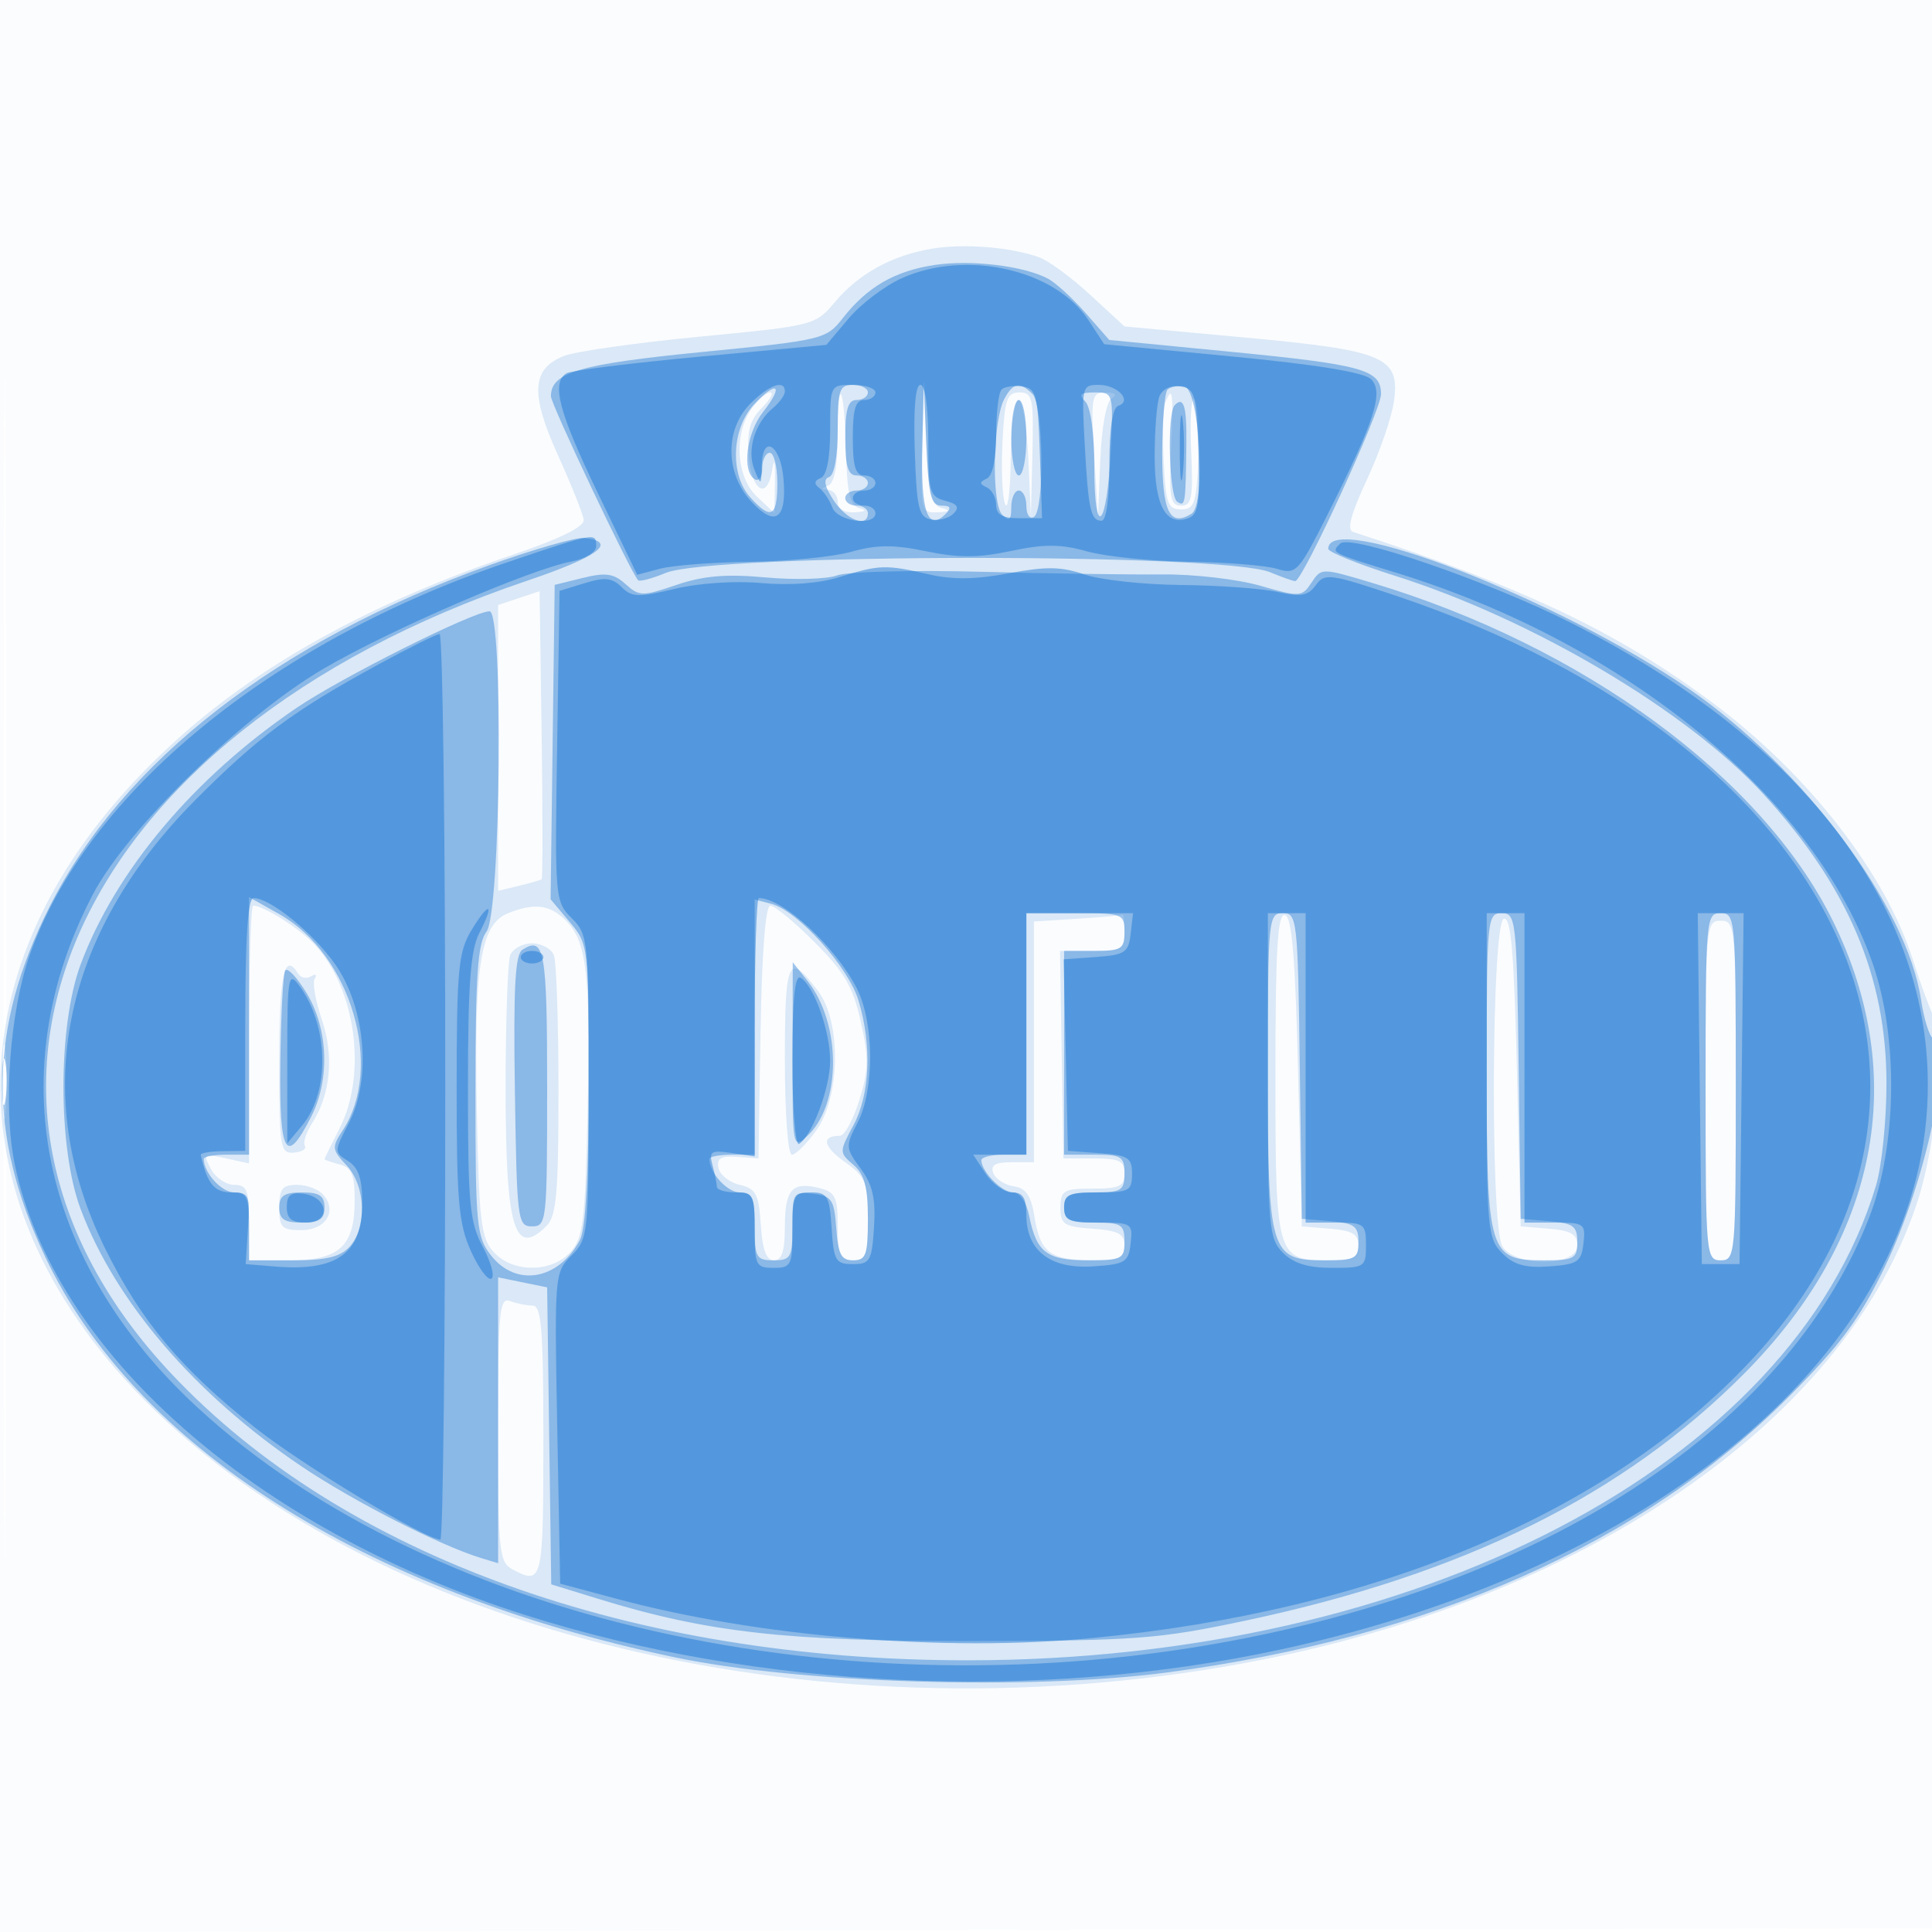
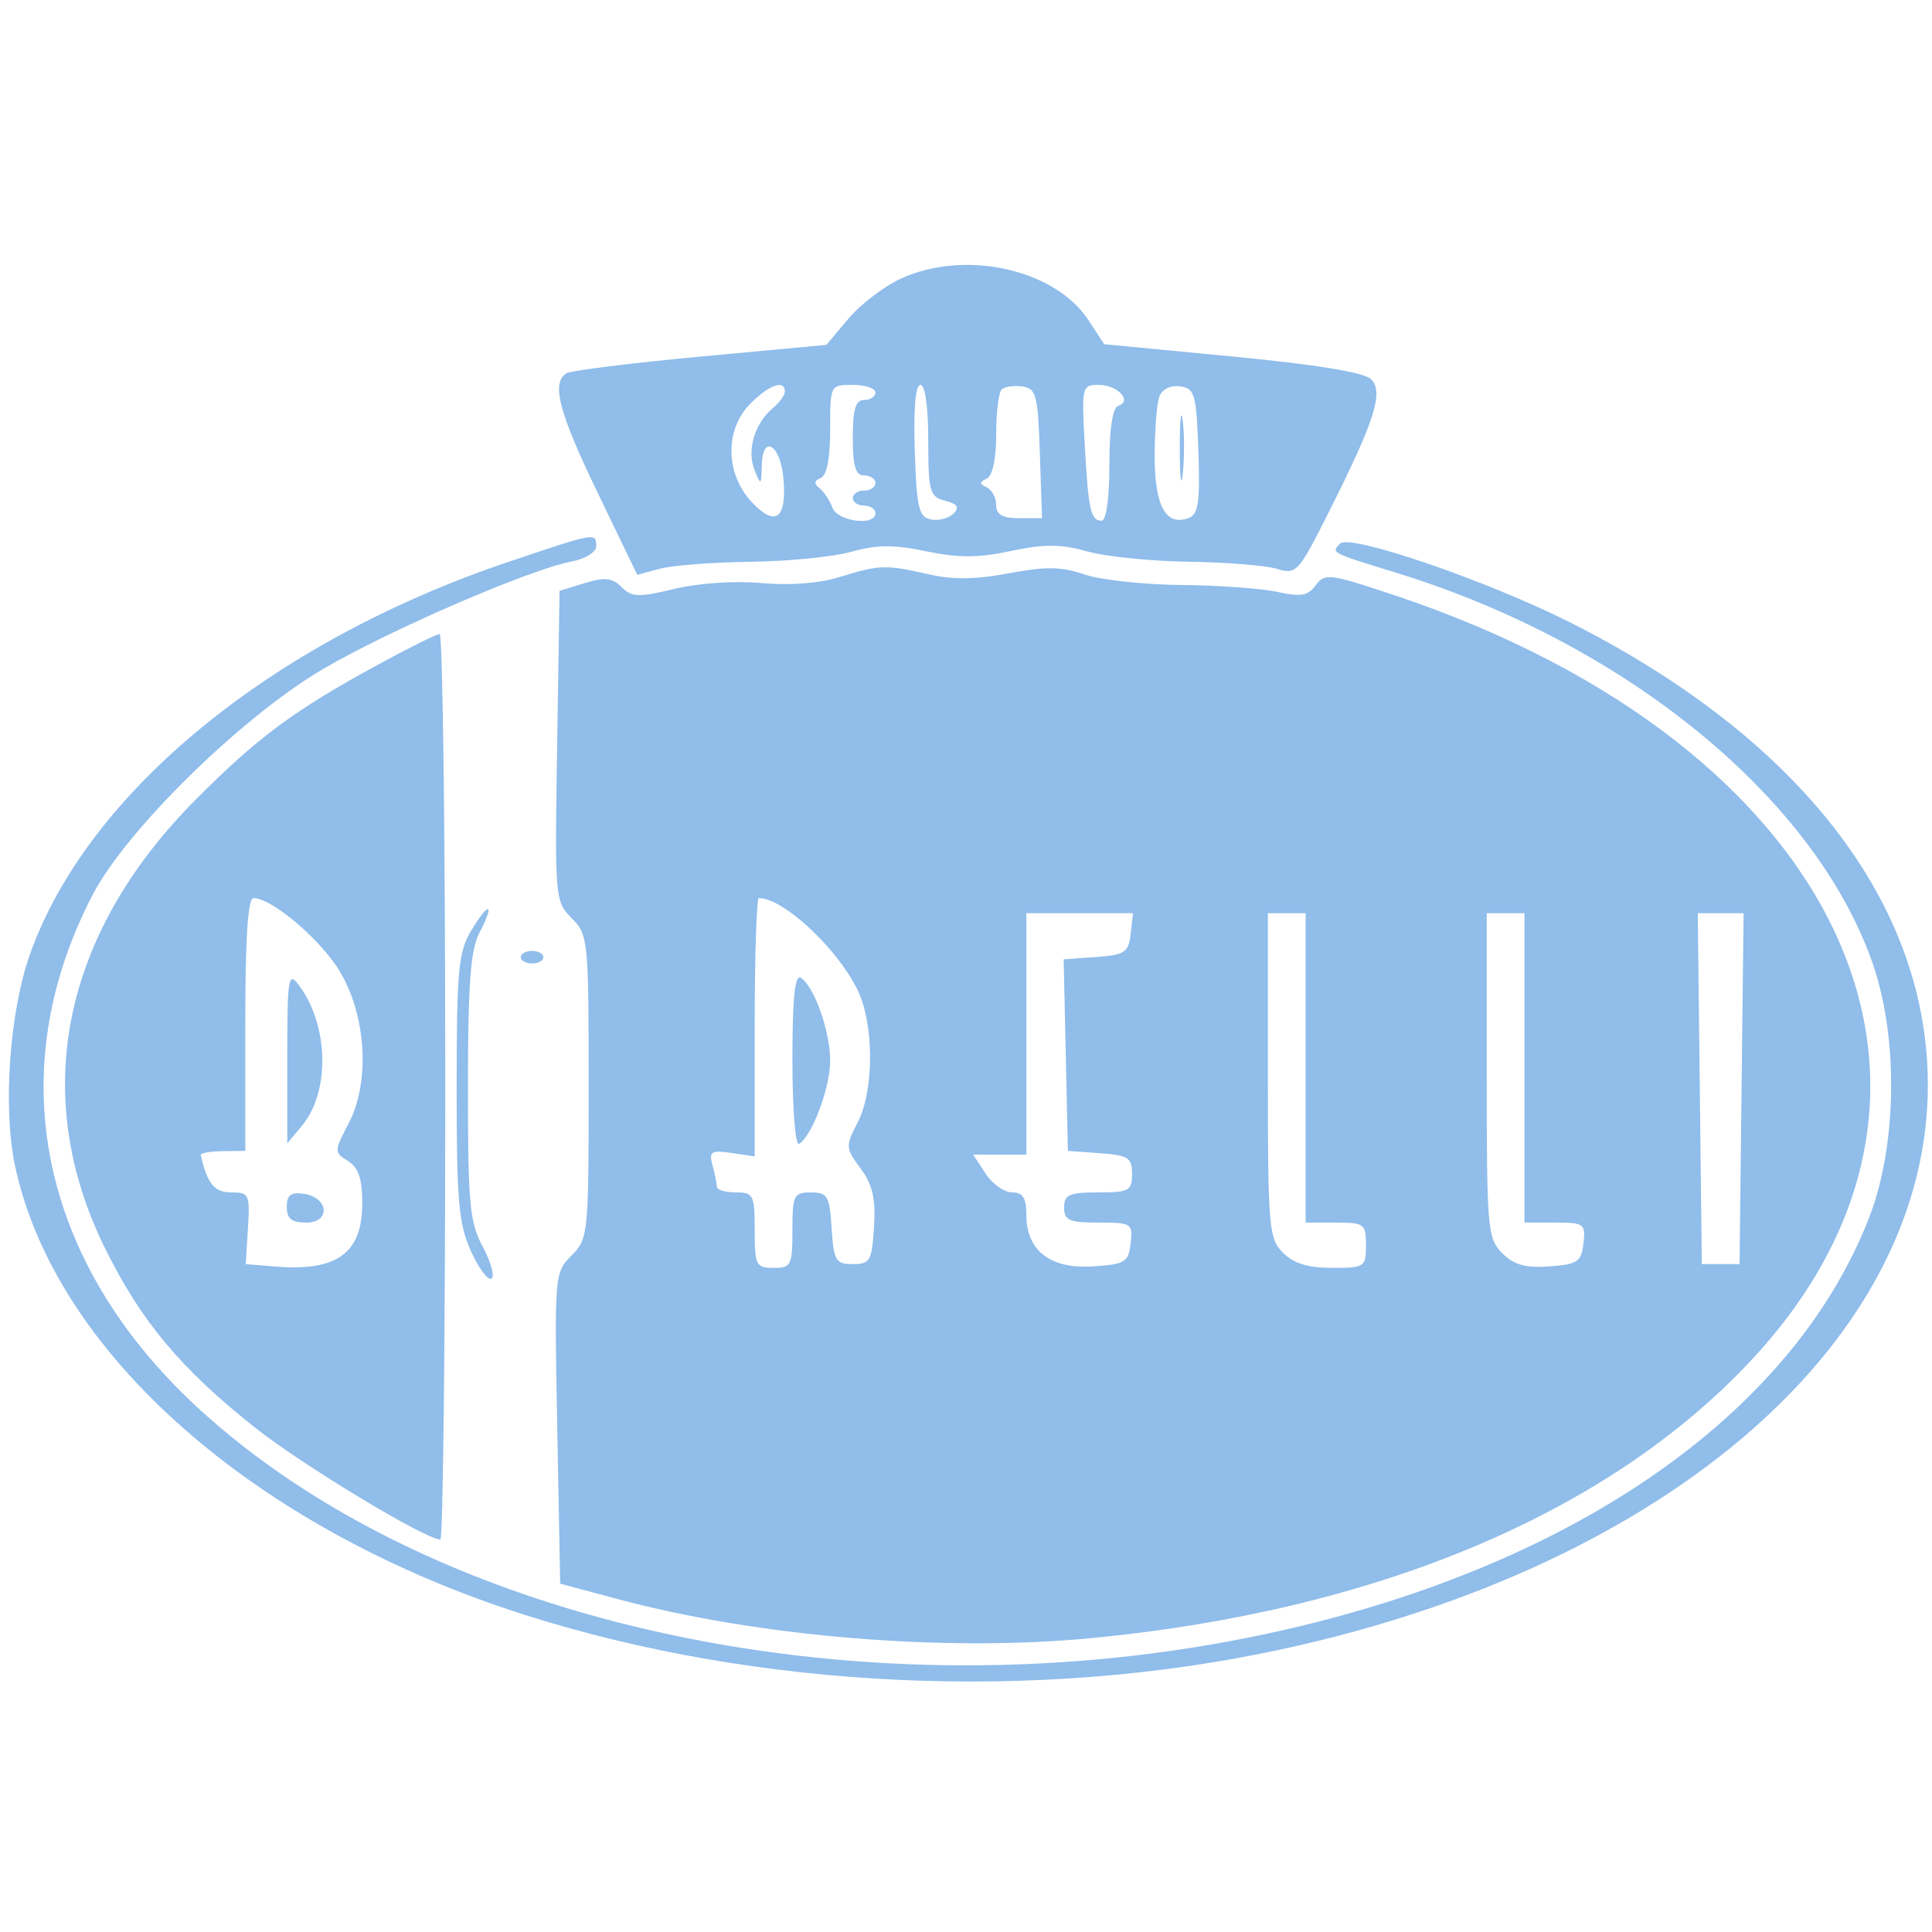
<svg xmlns="http://www.w3.org/2000/svg" width="256" height="256">
-   <path fill-opacity=".016" d="M0 128.004v128.004l128.25-.254 128.25-.254.254-127.75L257.008 0H0v128.004m.485.496c0 70.4.119 99.053.265 63.672.146-35.38.146-92.98 0-128C.604 29.153.485 58.1.485 128.5" fill="#1976D2" fill-rule="evenodd" />
-   <path fill-opacity=".147" d="M123.5 32.952c-5.317.891-9.689 3.296-12.874 7.081-2.586 3.073-2.771 3.12-17.869 4.573-8.392.808-16.5 1.959-18.02 2.558-4.309 1.699-4.504 5-.78 13.207 1.778 3.921 3.303 7.753 3.388 8.515.101.905-3.142 2.501-9.345 4.6-18.27 6.18-32.917 14.171-43.977 23.994-29.496 26.197-31.939 59.309-6.38 86.479 30.684 32.616 92.222 47.369 149.824 35.916 43.824-8.714 77.517-32.378 86.675-60.875 2.456-7.643 3.601-21.153 2.062-24.318-.584-1.2-1.788-4.496-2.677-7.325-3.637-11.571-13.899-24.775-26.609-34.238-12.643-9.412-25.017-15.292-47.636-22.636-.847-.275-.285-2.389 1.846-6.942 1.684-3.601 3.298-8.3 3.586-10.443.78-5.818-1.242-6.668-19.964-8.392L149 43.255l-4.508-4.155c-2.479-2.286-5.516-4.528-6.75-4.983-3.696-1.363-9.988-1.878-14.242-1.165M99.557 54.223c-2.36 3.369-1.996 9.016.748 11.594l2.305 2.165.073-4.241c.045-2.652-.096-3.189-.378-1.432-.659 4.117-2.755 2.713-3.11-2.082-.229-3.097.205-4.627 1.75-6.172 1.13-1.13 1.631-2.055 1.112-2.055-.519 0-1.644 1-2.5 2.223M111 57.75c0 3.931-.442 6.262-1.25 6.588-1 .403-1 .52 0 .583.688.043 1.25.754 1.25 1.579 0 .923.865 1.455 2.25 1.384 1.461-.075 1.685-.267.639-.546-1.268-.339-1.649-1.954-1.791-7.593-.222-8.798-1.098-10.39-1.098-1.995m11.201 2c-.194 7.979-.127 8.246 2.049 8.134 1.628-.084 1.777-.24.541-.565-1.385-.365-1.774-1.907-2.049-8.134l-.34-7.685-.201 8.25m10.634-1.195c-.184 3.606-.029 7.319.345 8.25.374.932.711-1.792.75-6.055.038-4.263.501-7.75 1.028-7.75s1.111 3.487 1.299 7.75l.341 7.75.201-8.25c.183-7.531.034-8.25-1.714-8.25-1.657 0-1.959.881-2.25 6.555m12.156 1.693.491 8.252.307-7.471c.182-4.41.8-7.784 1.509-8.235.785-.499.509-.769-.798-.781-1.879-.017-1.97.481-1.509 8.235m9.426-6.893c-.286.746-.384 4.233-.218 7.75.265 5.628.541 6.395 2.301 6.395 1.778 0 2.033-.766 2.299-6.901.165-3.795-.06-7.262-.5-7.705-.439-.442-.651 2.551-.47 6.651.283 6.408.096 7.455-1.329 7.455-1.426 0-1.612-1.05-1.329-7.502.331-7.558.2-8.628-.754-6.143M68.75 79.249l-2.75.918V118.038l2.75-.66c1.513-.362 2.872-.756 3.022-.874.15-.118.15-8.755 0-19.194L71.5 78.332l-2.75.917M33 137.079v17.08l-3.088-.678c-2.899-.637-3.019-.55-1.965 1.42.618 1.155 2.008 2.099 3.088 2.099 1.691 0 1.965.697 1.965 5v5h5.345c6.631 0 8.655-1.853 8.655-7.922 0-3.424-.394-4.368-2-4.788-1.1-.288-2-.601-2-.695 0-.095.9-1.937 2-4.095 3.675-7.208 2.144-18.503-3.298-24.331-1.995-2.137-6.777-5.169-8.152-5.169-.303 0-.55 7.686-.55 17.079m34.306-16.069c-3.621 1.459-4.489 6.844-4.132 25.638.289 15.185.544 17.388 2.231 19.25 2.524 2.785 7.668 2.784 10.19-.002 1.676-1.852 1.948-4.082 2.259-18.541.395-18.375-.087-22.588-2.91-25.411-2.086-2.086-4.149-2.339-7.638-.934m33.468 15.74-.274 16.75-2.816-.21c-2.15-.16-2.739.184-2.494 1.456.176.917 1.443 1.929 2.815 2.25 2.163.507 2.536 1.211 2.8 5.294.213 3.3.737 4.71 1.75 4.71 1.043 0 1.445-1.235 1.445-4.441 0-4.951.963-6.036 4.557-5.134 2.136.536 2.443 1.176 2.443 5.094 0 3.814.298 4.481 2 4.481 1.755 0 2-.667 2-5.432 0-4.917-.29-5.638-3.058-7.609-2.887-2.056-3.154-3.459-.658-3.459.614 0 1.776-2.124 2.582-4.719 1.232-3.967 1.263-5.626.194-10.404-1.036-4.629-2.172-6.585-6.119-10.531-2.665-2.665-5.306-4.846-5.869-4.846-.646 0-1.125 6.173-1.298 16.75m41.976-15.011-5.75.361V154h-2.969c-2.174 0-2.82.386-2.415 1.442.304.792 1.521 1.58 2.705 1.75 1.641.235 2.3 1.223 2.775 4.162.749 4.636 2.075 5.611 7.654 5.631 3.547.012 4.25-.306 4.25-1.928 0-1.57-.814-2.001-4.25-2.25-3.791-.274-4.248-.577-4.23-2.807.018-2.27.41-2.5 4.251-2.5 3.565 0 4.232-.315 4.232-2 0-1.671-.667-2-4.052-2H140.9l-.221-13.75-.221-13.75h4.271c3.889 0 4.271-.224 4.271-2.5 0-1.375-.113-2.415-.25-2.311-.137.104-2.838.352-6 .55m26.25 20.69c0 24.161.118 24.571 7.071 24.571 3.222 0 3.929-.349 3.929-1.94 0-1.519-.812-2.006-3.75-2.25l-3.75-.31-.5-20.5c-.373-15.275-.819-20.564-1.75-20.75-.969-.194-1.25 4.569-1.25 21.179m30.25-20.68c-1.601.535-1.799 40.358-.215 43.317 1.515 2.831 9.965 2.826 9.965-.006 0-1.519-.812-2.006-3.75-2.25l-3.75-.31-.5-20.585c-.385-15.851-.787-20.488-1.75-20.166M226 144.5c0 21.833.059 22.5 2 22.5s2-.667 2-22.5-.059-22.5-2-22.5-2 .667-2 22.5M67.607 126.582c-.334.87-.607 8.774-.607 17.566 0 18.656 1.157 22.552 5.429 18.281 1.3-1.301 1.571-4.391 1.571-17.919 0-8.99-.273-17.058-.607-17.928-.334-.87-1.636-1.582-2.893-1.582s-2.559.712-2.893 1.582M37 140.438c0 11.672.119 12.429 1.931 12.292 1.062-.08 1.718-.489 1.458-.909-.26-.421.188-1.79.995-3.043 2.428-3.769 2.895-8.94 1.24-13.742-.834-2.421-1.246-4.839-.916-5.373.331-.535.113-.67-.484-.301-.597.369-1.368.213-1.714-.346-1.838-2.973-2.51.086-2.51 11.422m67-.021c0 7.109.405 12.583.932 12.583.512 0 1.975-1.463 3.25-3.25 3.161-4.432 3.299-14.29.257-18.364-3.987-5.34-4.439-4.421-4.439 9.031M.343 143.5c.003 4.4.179 6.076.39 3.724.212-2.352.209-5.952-.006-8S.339 139.1.343 143.5M37 160c0 2.642.345 3 2.893 3 3.234 0 4.817-2.44 3.002-4.627-.627-.755-2.21-1.373-3.517-1.373-1.976 0-2.378.508-2.378 3m29 29.358c0 16.349.135 17.644 1.934 18.607C71.875 210.074 72 209.553 72 191c0-14.872-.246-18-1.418-18-.78 0-2.13-.273-3-.607-1.406-.539-1.582 1.352-1.582 16.965" fill="#1976D2" fill-rule="evenodd" />
-   <path fill-opacity=".411" d="M123.867 35.107c-5.289.792-8.951 2.908-12.188 7.044-2.202 2.813-2.597 2.908-18.714 4.499C76.735 48.252 73 49.348 73 52.507c0 1.056 10.591 23.394 11.558 24.378.208.211 1.843-.223 3.633-.964 6.285-2.603 73.909-2.682 80.124-.093 1.548.644 3.035 1.172 3.304 1.172.996 0 11.363-22.582 11.372-24.771.013-3.249-2.356-3.909-20.25-5.648l-15.759-1.532-3.128-3.563c-1.721-1.959-3.96-4.008-4.977-4.552-3.171-1.697-10.178-2.55-15.01-1.827M99.943 53.56c-3.011 3.206-3.266 9.32-.515 12.36C102.167 68.947 103 68.5 103 64c0-2.2-.45-4-1-4s-1 .927-1 2.059c0 1.132-.45 1.781-1 1.441-1.723-1.065-1.092-6.113 1.114-8.918 2.776-3.53 1.902-4.293-1.171-1.022M111 56.917c0 3.58-.455 6.068-1.153 6.301-.788.262-.594 1.239.615 3.083C112.19 68.938 115 69.99 115 68c0-.55-.675-1-1.5-1s-1.5-.45-1.5-1 .675-1 1.5-1 1.5-.45 1.5-1-.675-1-1.5-1c-1.133 0-1.5-1.222-1.5-5s.367-5 1.5-5c.825 0 1.5-.45 1.5-1s-.9-1-2-1c-1.775 0-2 .667-2 5.917m11.204 2.274c-.203 8.638.714 11.291 3.083 8.922.817-.817.672-1.113-.547-1.113-1.384 0-1.715-1.366-1.996-8.25l-.337-8.25-.203 8.691m10.862-6.315c-1.506 2.815-1.706 13.884-.276 15.314.947.947 1.21.731 1.21-.99 0-1.21.45-2.2 1-2.2s1 .927 1 2.059c0 1.132.45 1.781 1 1.441 1.435-.887 1.264-14.836-.2-16.3-1.667-1.667-2.567-1.504-3.734.676m21.635-1.244c-.385.386-.701 4.178-.701 8.428 0 7.784.981 9.806 3.886 8.011 1.917-1.186 1.07-16.462-.935-16.845-.852-.162-1.864.02-2.25.406M143.8 53.2c.72.72 1.2 4.2 1.2 8.7 0 9.789 1.685 8.121 2.172-2.15.363-7.674.343-7.75-2.103-7.75-1.92 0-2.202.267-1.269 1.2M134 58c0 2.75.45 5 1 5s1-2.25 1-5-.45-5-1-5-1 2.25-1 5m21.667-4.333c-1.06 1.06-.772 12.15.333 12.833 1.056.653 1.095.409 1.2-7.533.068-5.113-.334-6.5-1.533-5.3M64.893 74.875C36.691 85.003 16.322 100.81 6.575 120.131c-8.11 16.077-8.294 30.11-.607 46.369 11.888 25.143 42.086 44.373 83.37 53.088 16.415 3.466 47.137 4.419 65.273 2.026 34.973-4.616 62.973-17.032 82.423-36.55 6.843-6.867 9.35-10.248 12.652-17.064 5.54-11.436 9.193-28.721 6.429-30.429-.486-.3-1.189-2.581-1.562-5.068-1.858-12.39-15.544-30.73-30.764-41.226-17.189-11.854-47.801-23.742-47.787-18.558.001.429 3.985 2.04 8.853 3.578 18.23 5.761 38.731 17.908 48.805 28.917 11.207 12.247 16.292 24.185 16.308 38.286.006 4.95-.626 11.097-1.404 13.66C237.348 194.117 187.76 220 128.173 220c-44.395 0-82.731-13.806-105.478-37.987-34.629-36.81-13.196-84.647 47.057-105.031 9.579-3.24 12.199-5.187 7.67-5.699-1.057-.12-6.695 1.497-12.529 3.592m46.027 1.368c-1.331.502-5.582.624-9.446.271-5.245-.48-8.246-.228-11.842.993-4.518 1.533-4.937 1.527-6.743-.108-1.563-1.414-2.629-1.569-5.658-.821L73.5 77.5l-.271 20.831-.27 20.831 2.52 2.996C77.975 125.123 78 125.34 78 143.642c0 12.139-.4 19.24-1.163 20.674-2.825 5.304-8.436 6.281-11.764 2.049C63.139 163.908 63 162.44 63 144.556c0-15.311.296-19.565 1.468-21.115C66.361 120.938 66.735 81 64.866 81c-2.132 0-19.601 8.746-25.584 12.808-13.556 9.206-23.949 21.547-28.582 33.938-3.045 8.145-3.058 24.33-.026 32.433 4.593 12.275 15.144 24.58 29.239 34.096 6.821 4.606 18.4 10.52 23.837 12.175l2.25.685v-37.882l3.25.664 3.25.664.271 19.676.271 19.676 6.229 1.921c14.429 4.451 25.035 5.645 49.729 5.596 21.575-.043 24.532-.266 36.102-2.724 28.896-6.14 50.009-16.605 66.019-32.726 17.763-17.886 21.948-39.29 11.731-60-9.377-19.005-33.095-36.397-61.054-44.77-6.681-2.001-6.706-2.001-8.019-.023-1.268 1.909-1.523 1.924-6.798.405-3.015-.867-8.856-1.541-12.981-1.497-4.125.043-14.961-.115-24.08-.353-9.119-.237-17.669-.021-19 .481M33 135.936V153h-3c-1.65 0-3 .255-3 .566 0 1.842 2.359 4.434 4.035 4.434 1.662 0 1.965.694 1.965 4.5v4.5h5.845c4.393 0 6.256-.454 7.5-1.829 2.324-2.568 2.105-8.063-.43-10.762-1.943-2.068-1.978-2.383-.506-4.629 5.491-8.381 1.104-23.313-8.423-28.668L33 118.872v17.064m67 .158V153h-3c-1.65 0-3 .255-3 .566 0 1.842 2.359 4.434 4.035 4.434 1.662 0 1.965.694 1.965 4.5 0 4.133.204 4.5 2.5 4.5 2.302 0 2.5-.362 2.5-4.566 0-4.392.105-4.555 2.75-4.25 2.461.283 2.782.763 3.057 4.566.249 3.436.68 4.25 2.25 4.25 1.689 0 1.943-.721 1.943-5.51 0-4.195-.458-5.902-1.92-7.153-1.893-1.621-1.893-1.694 0-5.226 2.203-4.109 2.471-10.533.69-16.495-1.343-4.496-8.037-11.93-11.576-12.855l-2.194-.574v16.907m36 .906v16h-3c-1.65 0-2.986.338-2.968.75.065 1.543 2.743 4.25 4.203 4.25.9 0 1.771 1.281 2.146 3.155.96 4.801 2.343 5.845 7.741 5.845 4.537 0 4.878-.175 4.878-2.5 0-2.25-.4-2.5-4-2.5-3.333 0-4-.333-4-2s.667-2 4-2c3.6 0 4-.25 4-2.5s-.4-2.5-4-2.5h-4v-27h4c3.6 0 4-.25 4-2.5 0-2.41-.233-2.5-6.5-2.5H136v16m32 4.777c0 24.333.267 25.223 7.557 25.223 4.043 0 4.443-.219 4.443-2.44 0-2.097-.526-2.483-3.75-2.75l-3.75-.31-.271-20.25c-.259-19.422-.351-20.25-2.25-20.25-1.909 0-1.979.739-1.979 20.777m29 0c0 24.333.267 25.223 7.557 25.223 4.043 0 4.443-.219 4.443-2.44 0-2.097-.526-2.483-3.75-2.75l-3.75-.31-.271-20.25c-.259-19.422-.351-20.25-2.25-20.25-1.909 0-1.979.739-1.979 20.777M226 144c0 22.333.058 23 2 23s2-.667 2-23-.058-23-2-23-2 .667-2 23M69.226 125.84c-.971.616-1.209 5.061-1 18.734.262 17.168.359 17.926 2.274 17.926 1.928 0 2-.667 2-18.417 0-18.131-.352-20.095-3.274-18.243m-31.444 2.774c-.276.487-.563 5.985-.635 12.217-.144 12.252.724 13.756 4.101 7.109 2.498-4.914 2.248-11.604-.61-16.326-1.294-2.137-2.579-3.487-2.856-3m67.24 11.291c-.021 12.117.022 12.365 1.875 10.688 4.594-4.157 4.656-14.84.119-20.593l-1.972-2.5-.022 12.405M.286 143.5c.008 2.75.202 3.756.432 2.236.229-1.52.223-3.77-.014-5-.237-1.23-.425.014-.418 2.764M37 160c0 1.556.667 2 3 2s3-.444 3-2-.667-2-3-2-3 .444-3 2" fill="#1976D2" fill-rule="evenodd" />
  <path fill-opacity=".484" d="M119.429 36.893c-2.239 1.017-5.389 3.413-7 5.326l-2.929 3.477-16.687 1.554c-9.178.855-17.166 1.85-17.75 2.211-2.044 1.263-1.035 5.122 4.149 15.87l5.224 10.832 3.032-.808c1.668-.445 7.082-.857 12.032-.916 4.95-.059 10.943-.657 13.318-1.33 3.334-.944 5.591-.958 9.906-.062 4.28.888 6.91.879 11.229-.037 4.437-.942 6.59-.93 10.093.052 2.45.687 8.504 1.304 13.454 1.371 4.95.067 10.211.489 11.692.938 2.589.785 2.851.5 6.872-7.499 6.127-12.185 7.316-15.921 5.61-17.627-.903-.902-7.192-1.931-18.366-3.004l-16.994-1.632-2.085-3.18c-4.429-6.756-16.286-9.403-24.8-5.536M99.455 53.455c-3.427 3.426-3.375 9.26.116 13.028 3.158 3.407 4.694 2.314 4.247-3.024-.379-4.535-2.787-6.033-2.881-1.792-.061 2.703-.105 2.729-.972.573-1.036-2.578.034-6.164 2.431-8.154.882-.732 1.604-1.726 1.604-2.208 0-1.618-2.069-.9-4.545 1.577M110 56.917c0 3.796-.448 6.098-1.25 6.424-.868.352-.923.759-.177 1.333.59.454 1.363 1.613 1.719 2.576.684 1.855 5.708 2.515 5.708.75 0-.55-.675-1-1.5-1s-1.5-.45-1.5-1 .675-1 1.5-1 1.5-.45 1.5-1-.675-1-1.5-1c-1.133 0-1.5-1.222-1.5-5s.367-5 1.5-5c.825 0 1.5-.45 1.5-1s-1.35-1-3-1c-2.995 0-3 .009-3 5.917m11.211 2.822c.251 7.589.533 8.785 2.145 9.094 1.021.195 2.363-.152 2.983-.772.835-.835.549-1.277-1.106-1.71-2.056-.538-2.233-1.169-2.233-7.968 0-4.44-.414-7.383-1.039-7.383-.661 0-.934 3.176-.75 8.739m11.498-8.115c-.39.39-.709 3.072-.709 5.959 0 3.223-.483 5.476-1.25 5.834-1 .466-1 .7 0 1.166.688.321 1.25 1.371 1.25 2.334 0 1.282.811 1.75 3.037 1.75h3.036l-.286-8.584c-.26-7.767-.481-8.611-2.328-8.875-1.123-.161-2.36.027-2.75.416m11.015 7.126c.481 8.814.796 10.25 2.245 10.25.615 0 1.031-2.988 1.031-7.417 0-4.799.415-7.555 1.177-7.809 1.904-.634-.09-2.774-2.586-2.774-2.227 0-2.279.216-1.867 7.75m9.903-6.221c-.345.899-.627 4.468-.627 7.93 0 6.623 1.501 9.33 4.528 8.169 1.265-.486 1.5-2.128 1.263-8.862-.266-7.555-.474-8.292-2.414-8.569-1.252-.179-2.38.368-2.75 1.332m2.701 6.971c.005 3.85.185 5.302.402 3.228.216-2.075.213-5.225-.008-7-.221-1.776-.398-.078-.394 3.772M67.323 74.468c-31.457 10.613-55.834 30.64-63.387 52.075-2.659 7.546-3.559 20.155-1.98 27.751 5.162 24.837 31.638 48.232 67.525 59.666 31.056 9.895 67.909 11.587 100.245 4.602 51.627-11.152 85.904-41.166 85.723-75.062-.128-23.899-17.024-45.685-47.284-60.97-10.962-5.538-29.269-11.826-30.588-10.507-1.227 1.227-1.321 1.178 7.423 3.867 30.547 9.397 55.607 29.965 63.163 51.844 3.401 9.845 3.201 24.068-.47 33.546-10.199 26.33-39.767 46.703-80.246 55.29-52.67 11.174-109.922-1.044-141.383-30.172C5.192 167.075.09 141.881 12.314 118.5c4.519-8.643 19.861-23.642 30.602-29.917 8.816-5.15 27.276-13.126 32.834-14.186 1.809-.345 3.25-1.235 3.25-2.008 0-1.858-.016-1.855-11.677 2.079m43.899 2.002c-2.66.83-6.559 1.128-10.313.788-3.527-.32-8.313-.001-11.516.768-4.786 1.148-5.677 1.118-7.029-.234-1.238-1.237-2.219-1.342-4.884-.524l-3.336 1.023-.322 20.561c-.316 20.198-.282 20.601 1.928 22.809C77.934 123.843 78 124.498 78 144c0 19.567-.059 20.15-2.275 22.366-2.246 2.246-2.27 2.53-1.886 22.875l.388 20.601 7.637 2.047c18.632 4.995 43.22 7.029 62.636 5.181 37.868-3.604 68.587-16.525 87.541-36.821 33.358-35.719 12.057-81.503-47.148-101.338-8.691-2.912-9.356-2.999-10.545-1.372-1.033 1.412-1.975 1.579-5.059.896-2.084-.461-7.839-.876-12.789-.922-4.95-.045-10.718-.675-12.819-1.398-3.036-1.046-5.085-1.077-10-.152-4.423.833-7.461.869-10.681.125-5.614-1.296-6.495-1.268-11.778.382m-61.07 11.563c-11.259 6.138-15.984 9.637-24.273 17.974C8.158 123.835 3.886 145.163 13.963 165.5c4.754 9.594 9.982 15.843 19.746 23.602C39.965 194.073 56.384 204 58.351 204c.357 0 .649-27 .649-60s-.337-59.994-.75-59.986c-.413.008-4.057 1.817-8.098 4.019M32.5 135.749V152.5l-3 .036c-1.65.02-2.954.245-2.897.5.846 3.797 1.795 4.964 4.04 4.964 2.367 0 2.491.267 2.211 4.75l-.298 4.75 3.877.32c8.232.678 11.567-1.739 11.567-8.383 0-3.254-.499-4.732-1.893-5.602-1.852-1.157-1.85-1.267.115-5.035 3.023-5.801 2.207-15.306-1.805-21.015-2.924-4.159-8.617-8.784-10.815-8.786-.759 0-1.102 5.215-1.102 16.75m67.5.364v17.114l-3.074-.451c-2.719-.399-3.01-.21-2.514 1.636.308 1.149.567 2.426.574 2.838.008.412 1.139.75 2.514.75 2.333 0 2.5.333 2.5 5s.167 5 2.5 5 2.5-.333 2.5-5c0-4.637.178-5 2.445-5 2.208 0 2.475.461 2.75 4.75.277 4.319.532 4.75 2.805 4.75 2.286 0 2.527-.422 2.812-4.921.238-3.762-.181-5.586-1.778-7.746-2.005-2.713-2.021-2.956-.4-6.08 2.244-4.323 2.201-13.244-.087-17.753-2.825-5.568-9.791-12-12.997-12-.303 0-.55 7.701-.55 17.113m-37.544-12.832c-1.722 2.858-1.94 5.186-1.948 20.751-.007 15.058.259 18.124 1.882 21.723 1.039 2.305 2.266 3.957 2.727 3.673.461-.285-.052-2.179-1.139-4.208-1.756-3.276-1.977-5.66-1.972-21.205.005-13.675.338-18.151 1.518-20.414 2.093-4.013 1.299-4.251-1.068-.32M136 137v16h-7.046l1.638 2.5c.901 1.375 2.486 2.5 3.523 2.5 1.428 0 1.885.728 1.885 3 0 4.715 3.171 7.165 8.803 6.803 4.293-.277 4.724-.54 5.013-3.053.305-2.645.142-2.75-4.25-2.75-3.899 0-4.566-.292-4.566-2 0-1.704.667-2 4.5-2 4.105 0 4.5-.214 4.5-2.443 0-2.158-.494-2.478-4.25-2.75l-4.25-.307-.279-12.691-.28-12.691 4.28-.309c3.834-.277 4.312-.595 4.595-3.059l.317-2.75H136v16m32 5.5c0 20.167.124 21.624 2 23.5 1.407 1.407 3.333 2 6.5 2 4.333 0 4.5-.111 4.5-3 0-2.833-.222-3-4-3h-4v-41h-5v21.5m29 0c0 20.358.109 21.609 2.055 23.555 1.554 1.554 3.076 1.98 6.25 1.75 3.744-.272 4.229-.601 4.511-3.055.3-2.601.097-2.75-3.75-2.75H202v-41h-5v21.5m28.232 1.75.268 23.25h5l.268-23.25.269-23.25h-6.074l.269 23.25M69 126.833c0 .459.675.834 1.5.834s1.5-.375 1.5-.834c0-.458-.675-.833-1.5-.833s-1.5.375-1.5.833M38.065 140l.002 11.5 1.934-2.321c3.785-4.542 3.577-13.383-.44-18.698-1.358-1.796-1.497-.909-1.496 9.519m66.935.5c0 6.419.393 11.375.878 11.075 1.735-1.072 4.122-7.448 4.122-11.008 0-3.924-2.118-9.904-3.898-11.004-.779-.481-1.102 2.729-1.102 10.937m-67 19.43c0 1.557.638 2.07 2.573 2.07 3.283 0 2.991-3.345-.333-3.82-1.701-.242-2.24.179-2.24 1.75" fill="#1976D2" fill-rule="evenodd" />
</svg>